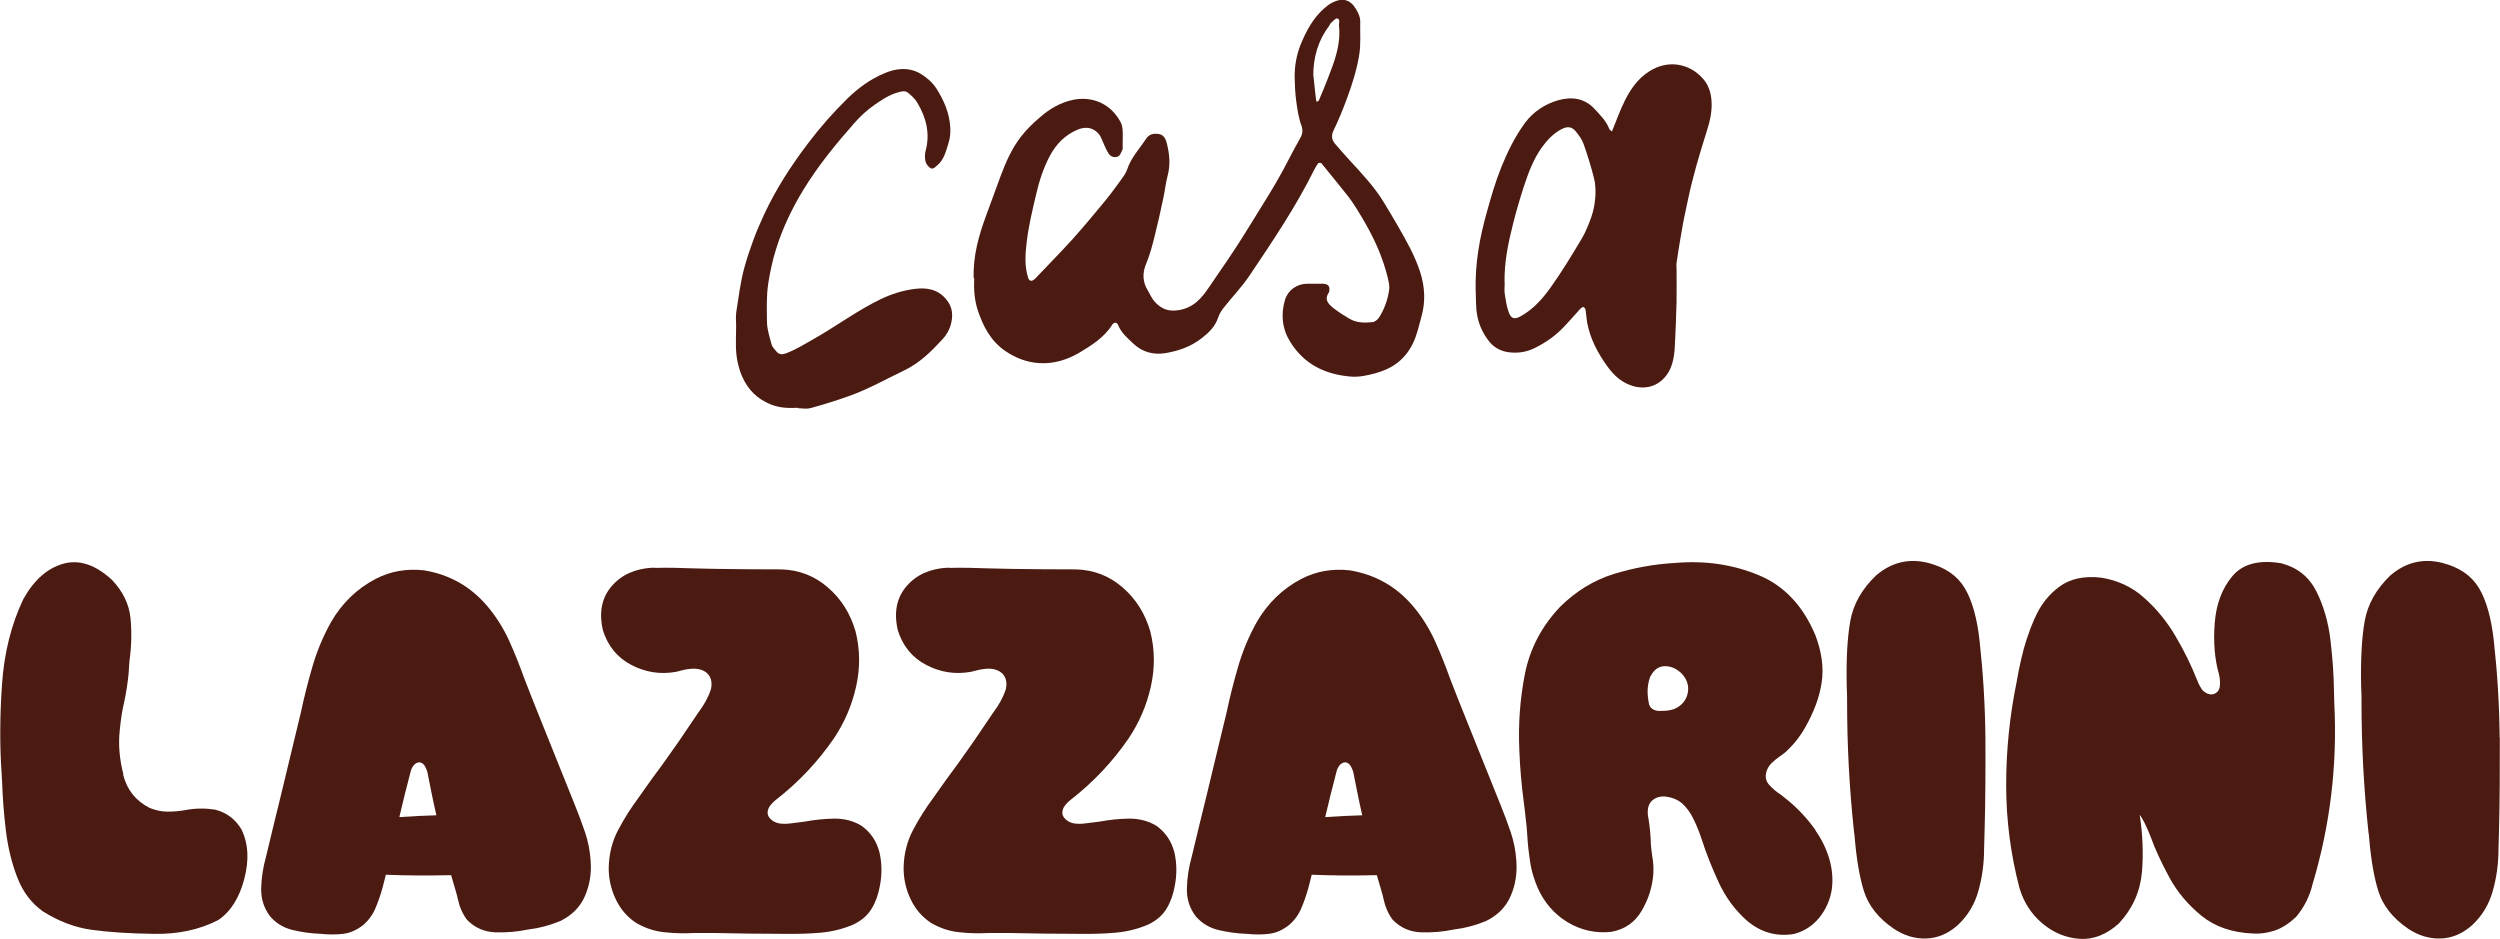
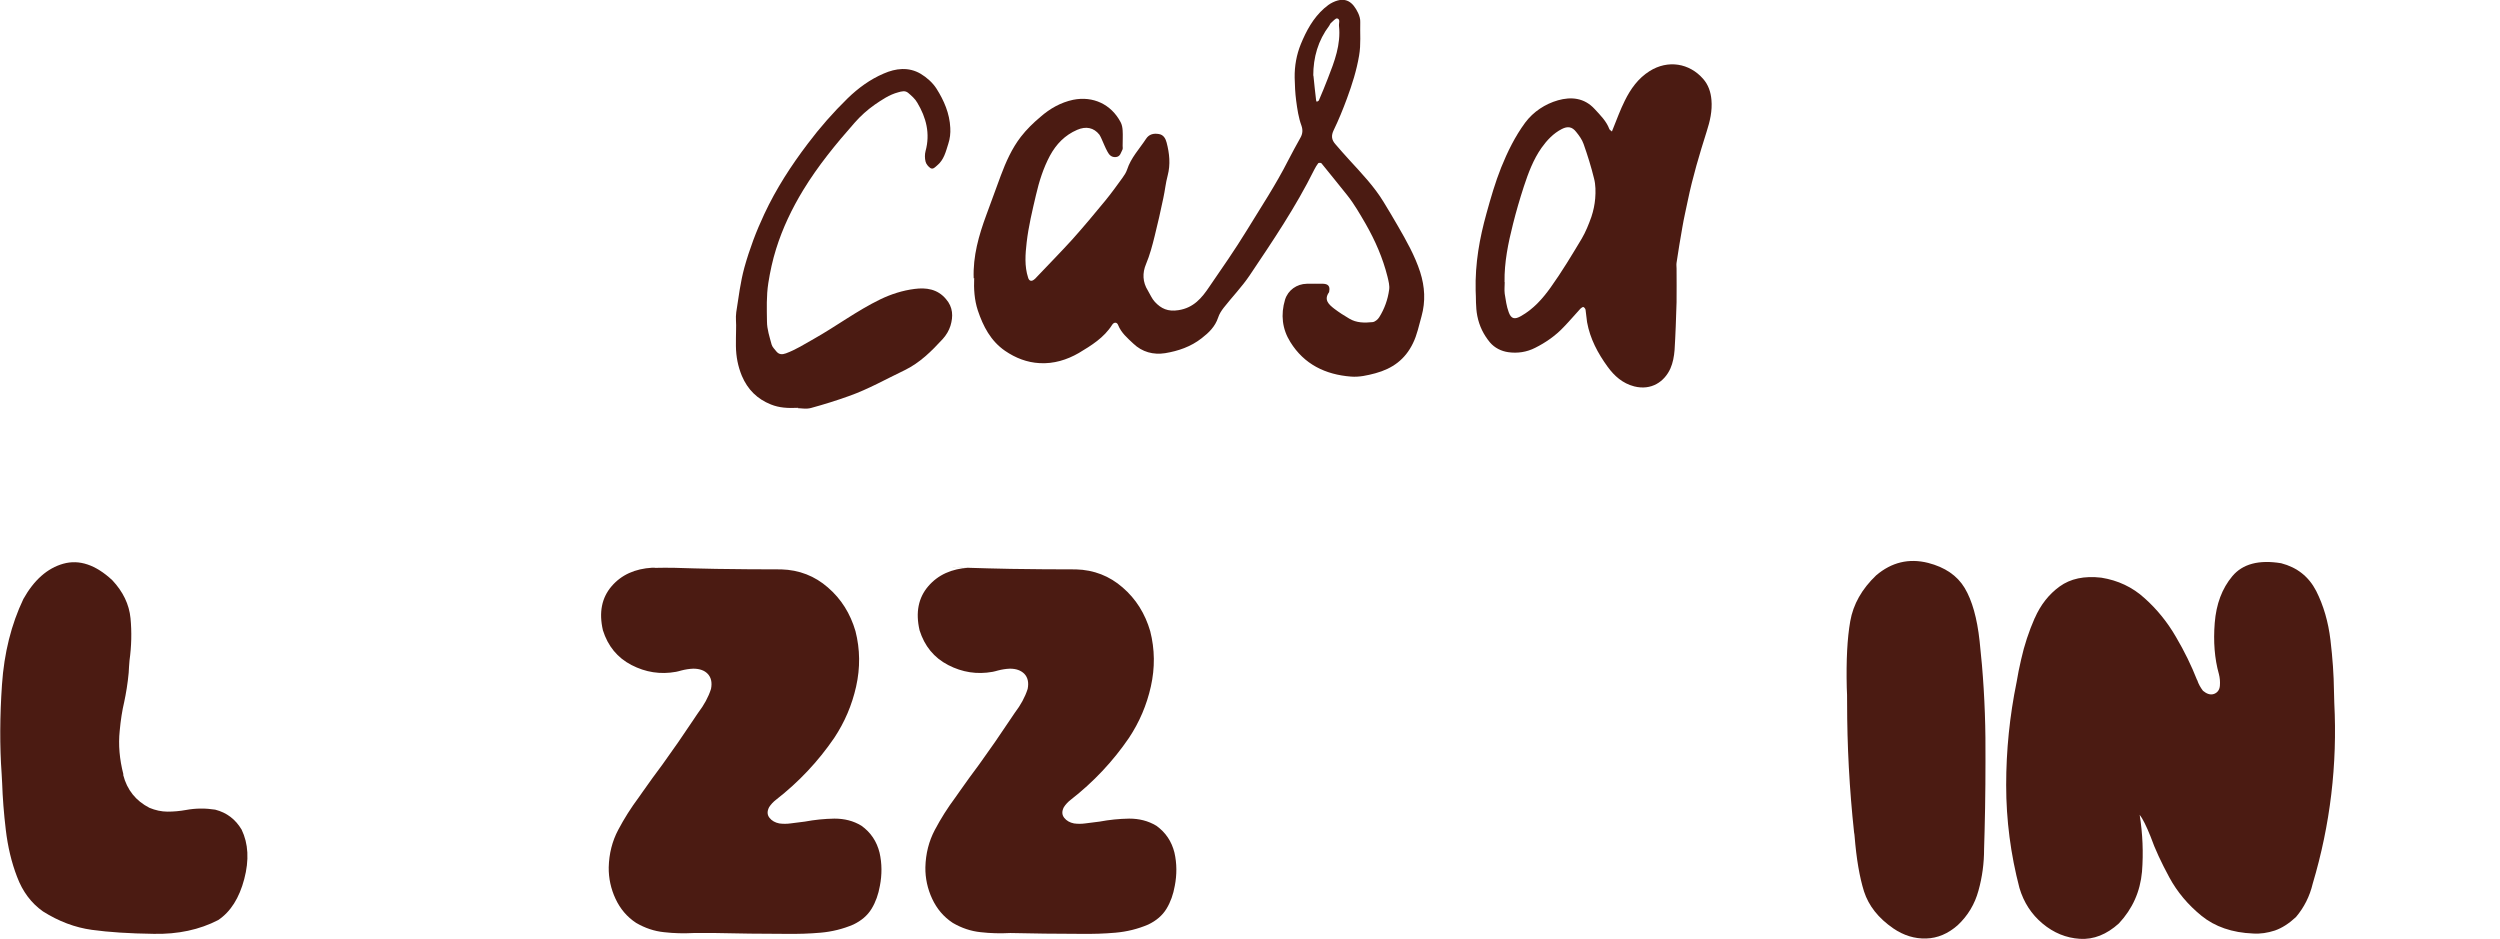
<svg xmlns="http://www.w3.org/2000/svg" id="Calque_2" data-name="Calque 2" viewBox="0 0 150.56 56.56">
  <defs>
    <style>      .cls-1 {        fill: #4b1b12;        stroke-width: 0px;      }    </style>
  </defs>
  <g id="Calque_1-2" data-name="Calque 1">
    <g>
      <path class="cls-1" d="m79.1,4.55c.05.49.1.99.16,1.48,0,.04.03.07.04.1.05-.03.12-.05.13-.09.19-.44.37-.88.54-1.32.4-1.02.79-2.04.67-3.16-.02-.16.1-.4-.11-.45-.1-.02-.26.18-.39.29-.04.04-.05.1-.09.15-.67.89-.96,1.9-.96,3.01m-20.45,12.21c-.05-1.35.31-2.6.76-3.82.29-.79.58-1.58.87-2.37.31-.83.67-1.64,1.21-2.34.34-.44.75-.84,1.18-1.2.57-.5,1.22-.87,1.97-1.03,1.2-.24,2.29.27,2.86,1.35.08.15.11.33.12.49.02.31,0,.62,0,.93,0,.08.02.17-.01.23-.1.18-.12.42-.4.45-.26.02-.4-.13-.5-.32-.14-.25-.24-.52-.36-.78-.04-.08-.08-.18-.13-.25-.34-.43-.81-.52-1.34-.29-.74.32-1.26.86-1.64,1.56-.4.75-.65,1.55-.84,2.37-.22.94-.45,1.89-.56,2.85-.08.7-.14,1.43.09,2.13.06.19.19.23.34.12.06-.04.12-.1.17-.16.72-.76,1.45-1.5,2.15-2.27.68-.76,1.33-1.54,1.98-2.33.36-.44.7-.91,1.04-1.38.11-.15.22-.32.28-.5.23-.71.74-1.24,1.14-1.85.18-.28.46-.34.76-.29.3.04.42.29.48.52.17.65.24,1.31.06,1.99-.12.44-.16.9-.26,1.35-.16.76-.33,1.53-.52,2.28-.14.57-.29,1.14-.52,1.69-.23.54-.21,1.09.11,1.6.14.23.24.49.42.68.38.41.79.6,1.42.5.92-.14,1.41-.74,1.86-1.41.77-1.12,1.55-2.24,2.26-3.4.85-1.39,1.75-2.75,2.49-4.21.23-.46.49-.91.74-1.37.13-.23.15-.46.06-.72-.18-.49-.25-.99-.32-1.51-.06-.46-.08-.92-.09-1.38-.01-.7.11-1.38.37-2.02.33-.8.74-1.57,1.41-2.16.16-.14.33-.27.52-.36.78-.37,1.21-.01,1.52.64.08.17.14.37.13.55-.02.67.05,1.34-.07,2.02-.15.89-.42,1.74-.73,2.58-.24.65-.5,1.29-.8,1.91-.16.33-.13.58.1.84.28.32.55.64.84.95.74.81,1.5,1.6,2.07,2.54.29.47.57.95.85,1.43.52.9,1.03,1.8,1.35,2.79.28.88.33,1.76.08,2.66-.16.55-.26,1.11-.52,1.63-.47.97-1.23,1.52-2.26,1.8-.49.13-.97.24-1.47.2-1.54-.12-2.82-.74-3.65-2.08-.49-.78-.59-1.65-.32-2.55.18-.58.71-.95,1.31-.96.33,0,.66-.01.99,0,.3.01.42.16.36.45,0,.02,0,.04-.01.06-.33.46-.01.74.31.99.29.22.6.42.91.6.43.26.92.26,1.4.21.14-.01.32-.16.4-.29.32-.51.52-1.07.6-1.66.04-.25-.04-.53-.1-.79-.28-1.12-.74-2.17-1.31-3.17-.35-.6-.69-1.2-1.12-1.74-.52-.64-1.03-1.29-1.55-1.92-.03-.03-.17-.03-.19,0-.09.12-.17.25-.24.39-1.11,2.24-2.51,4.31-3.9,6.38-.46.68-1.04,1.28-1.55,1.93-.14.18-.27.38-.34.6-.18.54-.55.9-.99,1.24-.65.51-1.41.77-2.2.9-.7.11-1.38-.06-1.92-.58-.35-.33-.72-.64-.91-1.11-.07-.19-.25-.19-.36-.02-.49.78-1.26,1.25-2.01,1.7-.71.41-1.51.66-2.36.61-.76-.04-1.45-.31-2.08-.74-.87-.6-1.32-1.48-1.64-2.43-.21-.64-.25-1.31-.22-1.96" />
      <path class="cls-1" d="m90.62,16.99c0,.23-.03.47,0,.7.06.37.11.76.24,1.11.15.42.37.45.75.23.74-.42,1.29-1.04,1.77-1.71.68-.95,1.28-1.95,1.88-2.95.24-.41.42-.86.58-1.31.12-.36.2-.74.23-1.11.03-.4.03-.82-.07-1.2-.17-.7-.39-1.4-.63-2.08-.09-.26-.27-.51-.45-.73-.24-.31-.51-.35-.86-.17-.51.26-.9.68-1.22,1.13-.5.71-.8,1.52-1.07,2.34-.24.74-.46,1.49-.65,2.25-.29,1.15-.53,2.31-.51,3.5m-1.74.53c-.04-1.68.24-3.18.65-4.66.26-.94.53-1.88.89-2.78.38-.94.83-1.86,1.44-2.69.5-.67,1.21-1.13,1.98-1.35.78-.22,1.58-.16,2.21.53.34.37.7.72.88,1.2.02.06.11.1.16.15.02-.05.03-.11.06-.16.23-.57.44-1.15.71-1.69.35-.71.8-1.35,1.5-1.79,1.1-.69,2.39-.48,3.22.47.31.35.46.79.5,1.26.06.67-.09,1.3-.29,1.92-.43,1.36-.84,2.73-1.13,4.13-.11.54-.24,1.08-.33,1.62-.13.71-.24,1.43-.35,2.14-.02.11,0,.23,0,.35,0,.68.01,1.36,0,2.03-.03.96-.06,1.92-.12,2.88-.03.38-.1.77-.25,1.11-.36.8-1.15,1.34-2.18,1.08-.7-.18-1.2-.63-1.6-1.18-.59-.81-1.06-1.69-1.24-2.69-.04-.24-.05-.49-.09-.74-.01-.07-.08-.15-.13-.17-.04-.01-.13.05-.18.1-.34.37-.66.75-1.01,1.11-.49.52-1.08.93-1.72,1.25-.51.26-1.07.34-1.62.26-.42-.06-.82-.26-1.1-.59-.38-.46-.64-.98-.76-1.59-.11-.56-.07-1.11-.1-1.53" />
      <path class="cls-1" d="m48.08,24.56c-.65.03-1.15,0-1.65-.2-.83-.33-1.4-.9-1.75-1.72-.24-.58-.35-1.16-.36-1.79,0-.34,0-.67.01-1.01.02-.35-.04-.7.01-1.04.14-.9.25-1.81.49-2.69.31-1.11.71-2.18,1.2-3.22.71-1.52,1.61-2.91,2.62-4.24.73-.97,1.53-1.88,2.4-2.73.64-.62,1.35-1.14,2.17-1.49.73-.32,1.5-.41,2.22.01.37.22.73.54.96.9.45.71.79,1.49.83,2.36.02.32-.02.66-.12.96-.15.47-.26.97-.68,1.31-.12.1-.24.25-.4.15-.13-.09-.26-.25-.29-.39-.05-.2-.05-.44,0-.63.29-1.06.04-2.02-.5-2.92-.13-.23-.35-.42-.55-.59-.18-.15-.39-.09-.6-.03-.53.14-.98.45-1.42.75-.44.31-.85.68-1.2,1.08-1.13,1.28-2.21,2.6-3.1,4.06-.68,1.12-1.24,2.29-1.63,3.54-.21.67-.36,1.36-.47,2.06-.12.78-.09,1.54-.08,2.31,0,.47.16.94.28,1.39.04.15.19.29.29.42.16.19.35.19.57.11.6-.22,1.13-.56,1.68-.87,1.35-.76,2.6-1.7,4-2.38.66-.32,1.36-.54,2.07-.63.69-.09,1.38,0,1.89.61.43.49.44,1.05.27,1.61-.09.29-.26.57-.46.79-.68.74-1.38,1.44-2.31,1.89-1.11.53-2.18,1.14-3.34,1.55-.75.27-1.52.51-2.29.72-.29.08-.62.01-.8.01" />
      <path class="cls-1" d="m7.42,46.67c.23.9.76,1.56,1.58,1.98.36.15.73.23,1.09.23s.73-.03,1.11-.1c.59-.11,1.18-.11,1.76-.02.7.18,1.22.58,1.59,1.2.41.85.46,1.84.16,2.98-.3,1.14-.82,1.97-1.57,2.47-1.12.58-2.42.86-3.88.83-1.47-.02-2.7-.1-3.72-.24-1.02-.14-2-.51-2.95-1.11-.71-.5-1.23-1.2-1.56-2.08-.34-.88-.56-1.82-.68-2.83-.12-1-.19-1.94-.22-2.81-.01-.19-.02-.38-.03-.56-.12-1.68-.11-3.47.02-5.38.13-1.91.56-3.63,1.29-5.16.64-1.14,1.44-1.85,2.4-2.12.96-.27,1.95.06,2.95.99.65.69,1.02,1.46,1.1,2.29s.06,1.68-.06,2.55c-.02.25-.04.49-.05.74-.06.65-.16,1.24-.27,1.76-.12.5-.21,1.08-.27,1.73-.09.85-.01,1.72.22,2.62" />
-       <path class="cls-1" d="m26.28,49.1c-.12-.51-.23-1.04-.34-1.59l-.19-.96c-.03-.14-.09-.28-.16-.41-.08-.13-.18-.21-.32-.23-.15,0-.27.07-.37.2-.1.13-.16.28-.19.44-.24.89-.45,1.77-.66,2.66.74-.05,1.48-.09,2.23-.11m-3.05,3.61c-.06.26-.13.51-.19.75-.12.43-.26.84-.43,1.24-.17.4-.42.74-.75,1.02-.39.3-.78.47-1.19.52-.41.05-.86.05-1.35,0-.58-.02-1.14-.1-1.69-.23-.55-.13-1.01-.41-1.37-.83-.37-.5-.55-1.07-.53-1.71.02-.64.12-1.26.29-1.87.3-1.25.6-2.5.91-3.75.3-1.24.6-2.49.9-3.74.1-.4.19-.8.29-1.2.2-.95.44-1.89.71-2.81.27-.92.64-1.8,1.11-2.64.66-1.14,1.56-2.01,2.69-2.6.89-.46,1.86-.63,2.92-.51,1.54.26,2.81.98,3.82,2.18.52.62.95,1.31,1.29,2.05.34.75.64,1.51.92,2.29.16.42.32.83.48,1.23.28.71.56,1.41.85,2.12l1.7,4.23c.22.55.43,1.1.62,1.66.19.56.3,1.13.34,1.71.06.76-.05,1.47-.34,2.14-.29.67-.79,1.17-1.49,1.51-.62.26-1.27.43-1.94.51-.62.13-1.27.19-1.94.17-.67-.02-1.25-.26-1.73-.75-.28-.37-.46-.8-.56-1.27-.03-.15-.07-.29-.11-.43-.1-.32-.19-.65-.29-.99h-.24c-1.23.03-2.46.02-3.69-.03" />
      <path class="cls-1" d="m39.43,34.2c.78-.02,1.57,0,2.36.03.45.01.89.02,1.33.03,1.31.02,2.62.03,3.93.03,1.08.03,2.02.4,2.81,1.09.8.69,1.35,1.57,1.66,2.63.28,1.1.29,2.21.04,3.33-.25,1.12-.69,2.15-1.32,3.1-.97,1.42-2.14,2.66-3.5,3.72-.17.13-.31.28-.42.45-.13.25-.12.46.02.64.14.18.34.29.59.34.22.03.45.03.67,0,.28-.03.57-.07.87-.11.59-.11,1.18-.17,1.78-.18.6,0,1.14.13,1.63.43.56.4.92.94,1.09,1.62.15.66.15,1.33.02,2-.09.51-.25.97-.5,1.38-.25.41-.62.72-1.1.95-.63.27-1.29.43-1.97.49-.68.06-1.36.08-2.04.07h-.14c-1.39,0-2.77-.02-4.15-.05h-1.31c-.6.03-1.19.02-1.79-.05-.59-.06-1.15-.25-1.68-.56-.55-.36-.96-.85-1.24-1.45-.28-.6-.42-1.24-.41-1.9.02-.82.21-1.57.57-2.25.36-.68.77-1.33,1.24-1.96.09-.12.17-.24.26-.37.38-.54.76-1.07,1.16-1.6.65-.9,1.28-1.81,1.89-2.73.08-.13.18-.26.27-.4.35-.46.61-.93.77-1.43.08-.4,0-.7-.2-.91s-.5-.31-.87-.31c-.25.01-.49.05-.72.11-.11.03-.21.06-.32.08-.94.17-1.83.03-2.68-.41-.85-.44-1.42-1.14-1.72-2.09-.25-1.08-.07-1.96.52-2.65.59-.69,1.41-1.06,2.45-1.12h.16Z" />
-       <path class="cls-1" d="m57.18,34.2c.78-.02,1.57,0,2.36.03.45.01.89.02,1.33.03,1.31.02,2.62.03,3.93.03,1.08.03,2.02.4,2.81,1.09.8.69,1.35,1.57,1.66,2.63.28,1.1.29,2.21.04,3.33-.25,1.12-.69,2.15-1.32,3.1-.97,1.42-2.14,2.66-3.5,3.72-.17.13-.31.28-.42.45-.13.25-.12.46.02.64.14.18.34.29.59.34.22.03.45.03.67,0,.28-.03.57-.07.87-.11.59-.11,1.18-.17,1.78-.18.6,0,1.14.13,1.64.43.56.4.92.94,1.09,1.62.15.66.15,1.33.02,2-.09.51-.25.97-.5,1.38-.25.41-.62.72-1.1.95-.63.27-1.29.43-1.97.49-.68.06-1.36.08-2.04.07h-.14c-1.39,0-2.77-.02-4.15-.05h-1.31c-.6.03-1.19.02-1.79-.05-.59-.06-1.15-.25-1.68-.56-.55-.36-.96-.85-1.24-1.45-.28-.6-.42-1.24-.41-1.9.02-.82.21-1.57.57-2.25.36-.68.77-1.33,1.24-1.96.09-.12.17-.24.26-.37.38-.54.76-1.07,1.16-1.6.65-.9,1.28-1.81,1.89-2.73.09-.13.18-.26.27-.4.35-.46.61-.93.77-1.43.08-.4,0-.7-.2-.91-.21-.21-.5-.31-.87-.31-.25.01-.49.05-.72.11-.11.03-.21.06-.32.08-.94.17-1.83.03-2.68-.41-.85-.44-1.42-1.14-1.72-2.09-.25-1.08-.07-1.96.52-2.65.59-.69,1.41-1.06,2.45-1.12h.16Z" />
-       <path class="cls-1" d="m82.04,49.1c-.12-.51-.23-1.04-.34-1.59l-.19-.96c-.03-.14-.09-.28-.16-.41-.08-.13-.18-.21-.32-.23-.15,0-.27.07-.37.2-.1.13-.16.28-.19.44-.24.89-.45,1.77-.66,2.66.74-.05,1.48-.09,2.23-.11m-3.05,3.61c-.06.26-.13.51-.19.75-.12.43-.26.84-.43,1.24-.17.4-.42.74-.75,1.02-.39.3-.78.47-1.19.52-.41.05-.86.05-1.36,0-.58-.02-1.14-.1-1.69-.23-.55-.13-1.01-.41-1.37-.83-.38-.5-.55-1.07-.53-1.71.02-.64.12-1.26.29-1.87.3-1.25.6-2.5.91-3.75.3-1.24.6-2.49.9-3.74.1-.4.19-.8.29-1.2.2-.95.44-1.89.71-2.81.27-.92.64-1.8,1.11-2.64.66-1.14,1.56-2.01,2.69-2.6.89-.46,1.86-.63,2.92-.51,1.54.26,2.81.98,3.82,2.18.52.62.95,1.31,1.29,2.05.34.75.64,1.51.92,2.29.16.42.32.83.48,1.23.28.71.56,1.41.85,2.12l1.7,4.23c.22.55.43,1.1.62,1.66.19.56.3,1.13.34,1.71.06.76-.05,1.47-.34,2.14-.29.67-.79,1.17-1.49,1.51-.62.26-1.27.43-1.94.51-.62.13-1.27.19-1.94.17-.67-.02-1.25-.26-1.73-.75-.28-.37-.46-.8-.56-1.27-.03-.15-.07-.29-.11-.43-.1-.32-.19-.65-.29-.99h-.24c-1.23.03-2.46.02-3.69-.03" />
-       <path class="cls-1" d="m99.39,40.73c-.15.41-.2.84-.14,1.3.01.11.03.21.05.32.02.11.06.2.13.27.09.09.18.14.3.17.11.03.23.03.35.02.26.01.51-.03.75-.11.45-.2.72-.52.81-.95.09-.43-.03-.83-.36-1.18-.3-.3-.64-.45-1.01-.45s-.66.2-.87.61m9.93,9.28c.37.52.65,1.09.83,1.69s.24,1.22.16,1.85c-.1.64-.35,1.21-.75,1.71-.41.5-.92.83-1.54.99-1.05.17-1.99-.1-2.82-.8-.72-.64-1.28-1.4-1.69-2.28-.41-.88-.76-1.76-1.05-2.66-.13-.39-.28-.77-.47-1.16-.18-.38-.42-.72-.72-.99-.25-.2-.55-.33-.92-.38-.37-.05-.68.04-.92.29-.12.14-.18.3-.2.49s0,.37.04.55c.08.5.13,1.01.14,1.51.02.25.05.49.08.72.07.35.09.71.07,1.07-.05.77-.28,1.51-.69,2.22-.41.71-1.02,1.14-1.84,1.29-.96.1-1.84-.1-2.65-.59-.8-.49-1.39-1.18-1.78-2.05-.22-.51-.38-1.03-.46-1.56-.08-.52-.14-1.05-.17-1.59-.02-.35-.05-.71-.1-1.06-.03-.32-.07-.64-.11-.95-.14-1.04-.23-2.08-.27-3.14-.07-1.57.04-3.11.34-4.61.3-1.5,1-2.85,2.12-4.03.95-.94,2.03-1.6,3.22-1.97,1.2-.37,2.44-.6,3.74-.67,1.79-.15,3.46.1,5,.74,1.54.64,2.68,1.86,3.42,3.64.37.99.5,1.93.37,2.81-.13.88-.46,1.77-.98,2.69-.31.56-.7,1.05-1.17,1.49-.13.11-.26.21-.4.3-.17.12-.33.25-.47.39-.14.14-.25.31-.31.51-.09.31-.03.58.17.8.2.22.43.42.7.59.12.1.23.19.34.27.67.54,1.26,1.17,1.76,1.88" />
+       <path class="cls-1" d="m57.18,34.2c.78-.02,1.57,0,2.36.03.45.01.89.02,1.33.03,1.31.02,2.62.03,3.93.03,1.08.03,2.02.4,2.81,1.09.8.69,1.35,1.57,1.66,2.63.28,1.1.29,2.21.04,3.33-.25,1.12-.69,2.15-1.32,3.1-.97,1.42-2.14,2.66-3.5,3.72-.17.13-.31.28-.42.45-.13.25-.12.46.02.64.14.18.34.29.59.34.22.03.45.03.67,0,.28-.03.57-.07.87-.11.59-.11,1.18-.17,1.78-.18.6,0,1.14.13,1.64.43.56.4.92.94,1.09,1.62.15.66.15,1.33.02,2-.09.51-.25.97-.5,1.38-.25.41-.62.72-1.1.95-.63.27-1.29.43-1.97.49-.68.06-1.36.08-2.04.07h-.14c-1.39,0-2.77-.02-4.15-.05c-.6.03-1.19.02-1.79-.05-.59-.06-1.15-.25-1.68-.56-.55-.36-.96-.85-1.24-1.45-.28-.6-.42-1.24-.41-1.9.02-.82.21-1.57.57-2.25.36-.68.77-1.33,1.24-1.96.09-.12.17-.24.26-.37.38-.54.76-1.07,1.16-1.6.65-.9,1.28-1.81,1.89-2.73.09-.13.18-.26.27-.4.35-.46.61-.93.77-1.43.08-.4,0-.7-.2-.91-.21-.21-.5-.31-.87-.31-.25.01-.49.05-.72.11-.11.03-.21.06-.32.08-.94.17-1.83.03-2.68-.41-.85-.44-1.42-1.14-1.72-2.09-.25-1.08-.07-1.96.52-2.65.59-.69,1.41-1.06,2.45-1.12h.16Z" />
      <path class="cls-1" d="m119.57,44.43c.01,1.89,0,3.77-.05,5.63-.01.35-.02.7-.03,1.06,0,.87-.11,1.7-.34,2.52-.22.81-.64,1.51-1.25,2.08-.58.51-1.21.78-1.9.8-.69.02-1.35-.18-1.98-.61-.9-.62-1.48-1.36-1.76-2.22-.27-.86-.46-1.97-.57-3.34,0-.07-.02-.15-.03-.22-.28-2.6-.42-5.21-.42-7.83,0-.31,0-.6-.02-.88-.04-1.66.03-2.99.21-4.01.18-1.02.7-1.94,1.56-2.76.93-.79,1.97-1.04,3.13-.75,1.01.26,1.75.76,2.2,1.51.45.75.75,1.82.9,3.2.21,1.9.33,3.84.35,5.82" />
      <path class="cls-1" d="m122.54,37.23c.35-.8.85-1.44,1.5-1.91.65-.47,1.48-.65,2.51-.53,1,.16,1.88.57,2.61,1.24.74.66,1.37,1.44,1.88,2.32.52.88.94,1.75,1.27,2.59.01.01.02.02.02.03.07.22.19.43.34.63.1.08.2.15.32.19.12.04.24.04.35,0,.21-.08.33-.25.35-.49.02-.24,0-.48-.06-.71-.26-.92-.34-1.95-.25-3.08s.44-2.07,1.06-2.81c.62-.74,1.6-1,2.94-.78.96.25,1.66.8,2.11,1.67.44.87.73,1.86.86,2.96.13,1.1.2,2.11.21,3.03.01.28.02.53.02.75.19,3.71-.24,7.34-1.3,10.89-.18.76-.52,1.43-1.01,2.01-.42.39-.84.66-1.27.81-.43.14-.87.21-1.31.18-1.26-.05-2.3-.41-3.11-1.07-.81-.66-1.46-1.43-1.94-2.32-.48-.89-.86-1.7-1.12-2.44-.26-.65-.48-1.09-.66-1.32.18,1.14.23,2.29.14,3.43-.11,1.2-.57,2.23-1.39,3.11-.74.67-1.52.98-2.35.93-.83-.05-1.58-.36-2.25-.92-.67-.56-1.13-1.27-1.39-2.14-.53-2.03-.8-4.09-.8-6.19s.21-4.17.63-6.22c.07-.43.16-.88.27-1.35.19-.86.47-1.7.82-2.5" />
-       <path class="cls-1" d="m150.55,44.43c0,1.89,0,3.77-.05,5.63-.01.35-.02.7-.03,1.06,0,.87-.11,1.7-.34,2.52-.22.81-.64,1.51-1.25,2.08-.58.51-1.21.78-1.9.8-.69.02-1.35-.18-1.98-.61-.9-.62-1.48-1.36-1.76-2.22-.27-.86-.46-1.97-.57-3.34,0-.07-.02-.15-.03-.22-.28-2.6-.42-5.21-.42-7.83,0-.31,0-.6-.02-.88-.04-1.66.03-2.99.21-4.01.18-1.02.7-1.94,1.55-2.76.93-.79,1.97-1.04,3.13-.75,1.01.26,1.75.76,2.2,1.51.45.75.75,1.82.9,3.2.21,1.9.33,3.84.35,5.82" />
    </g>
  </g>
</svg>